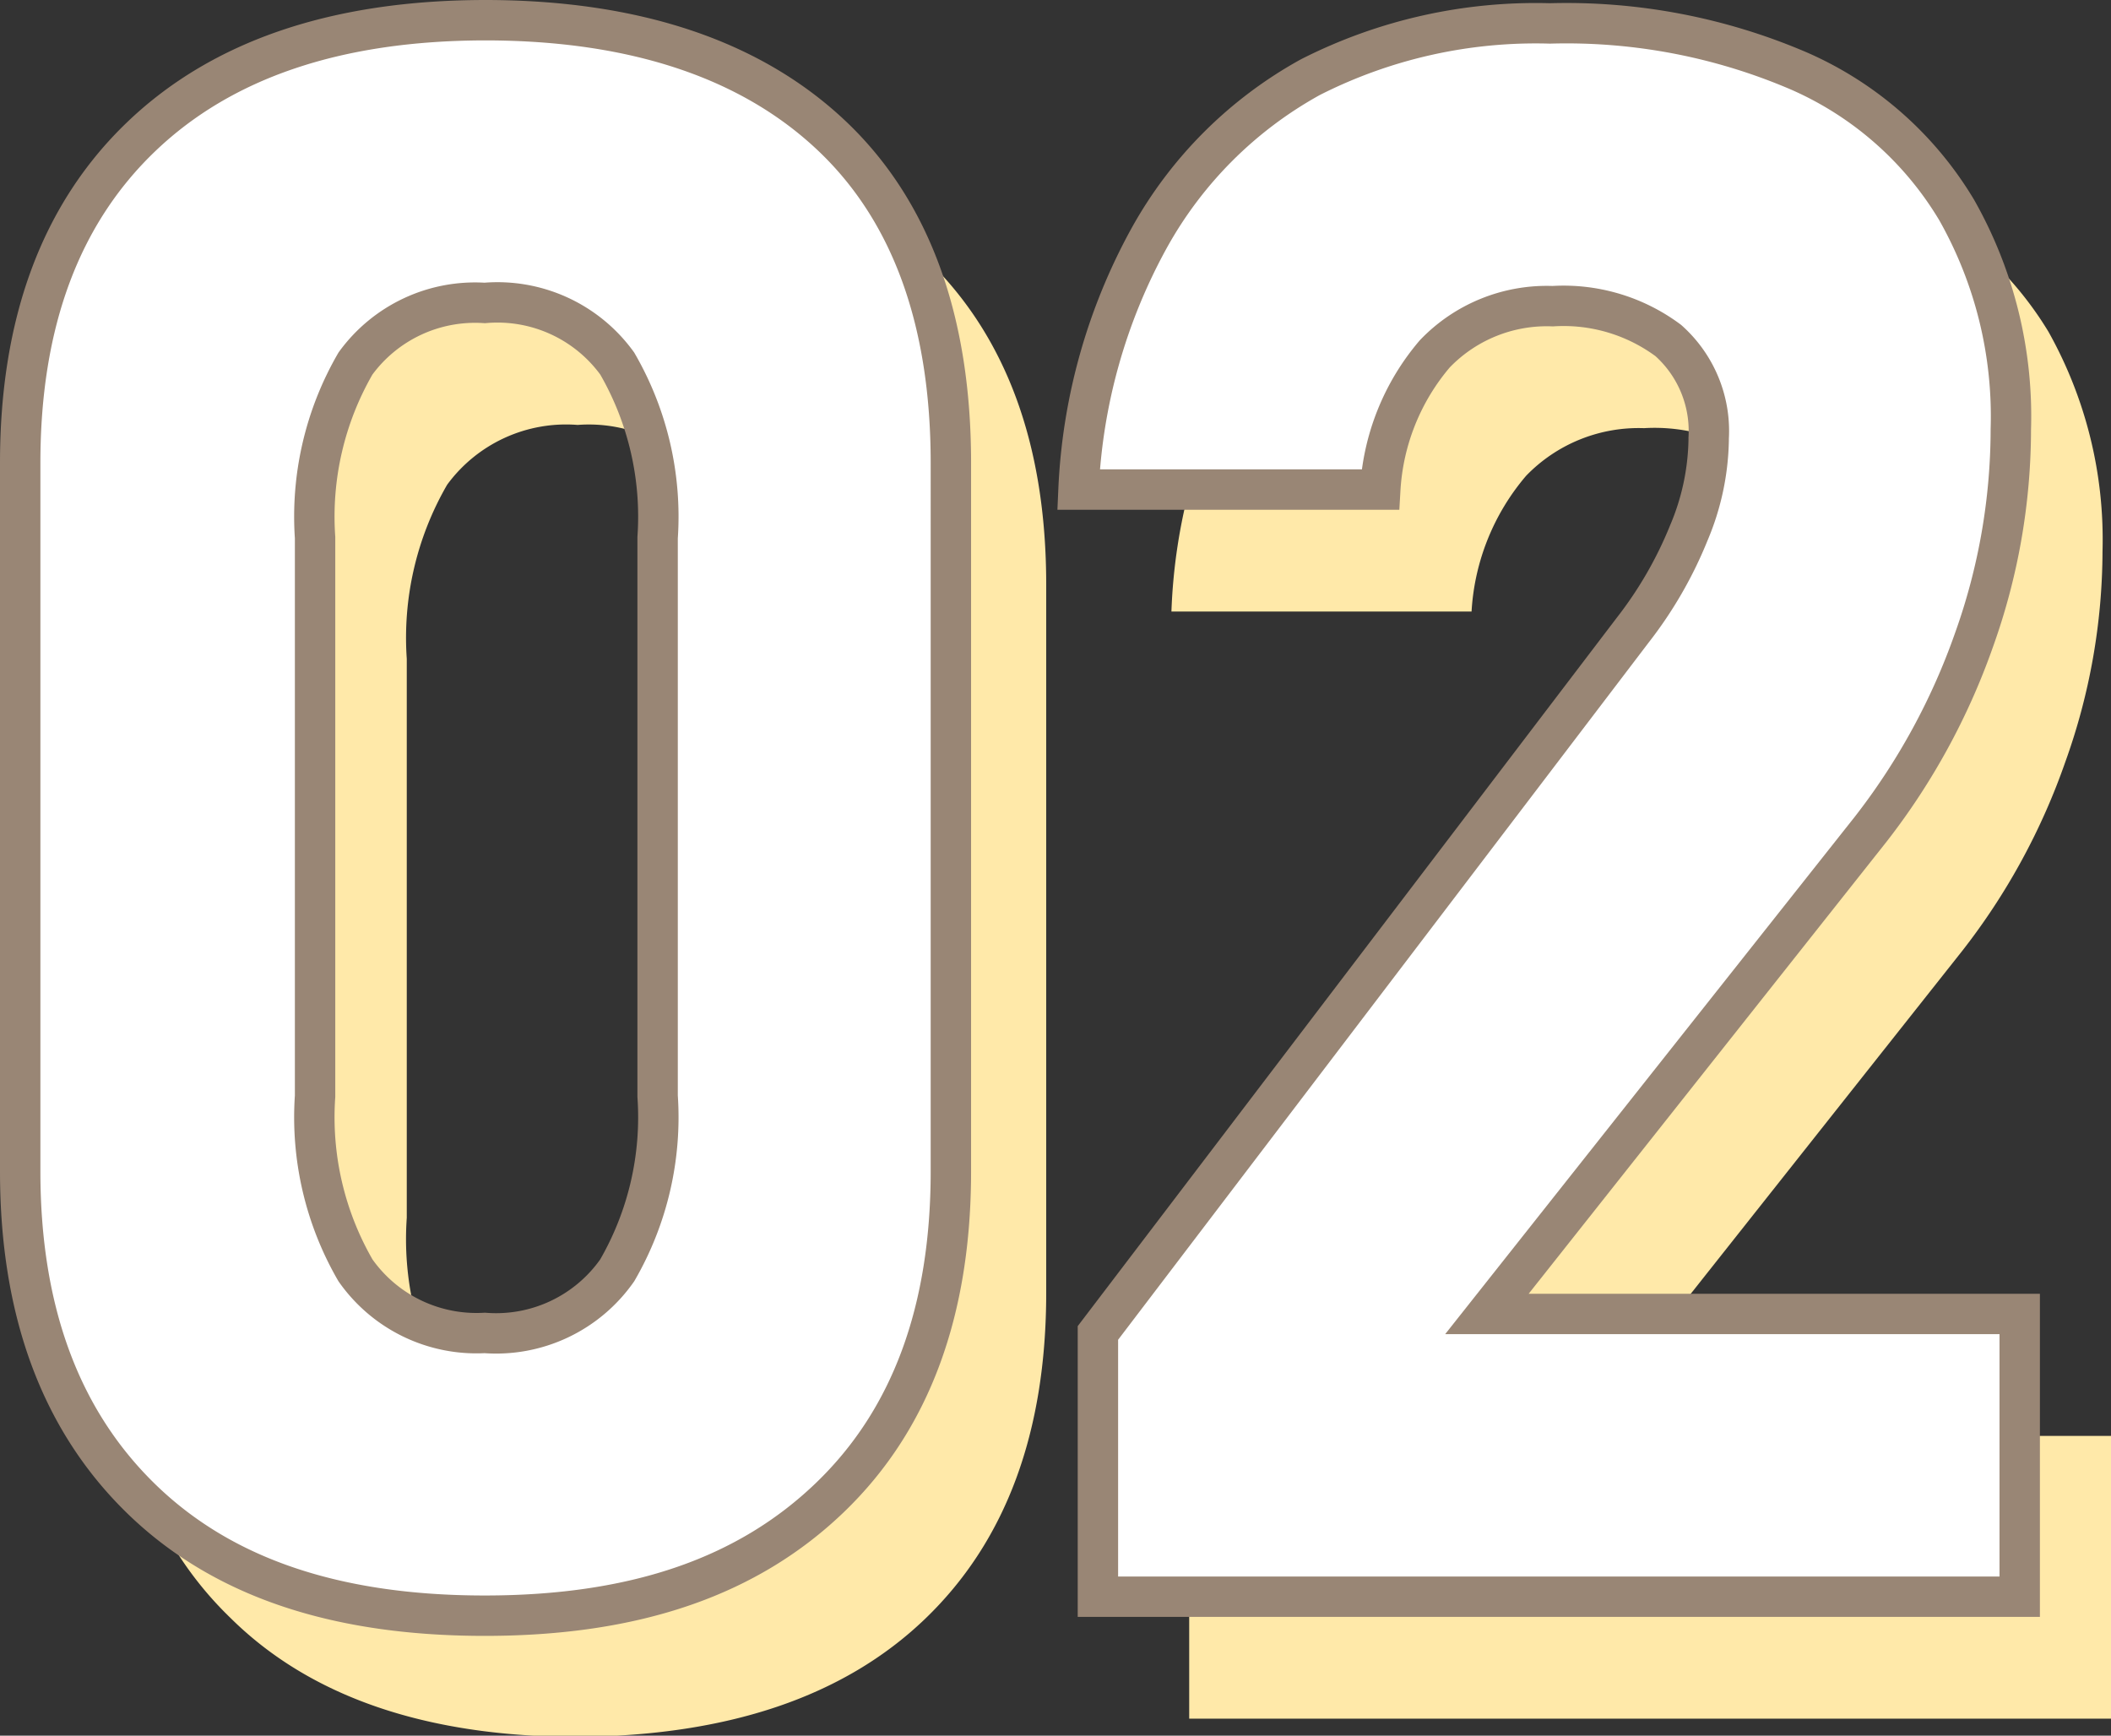
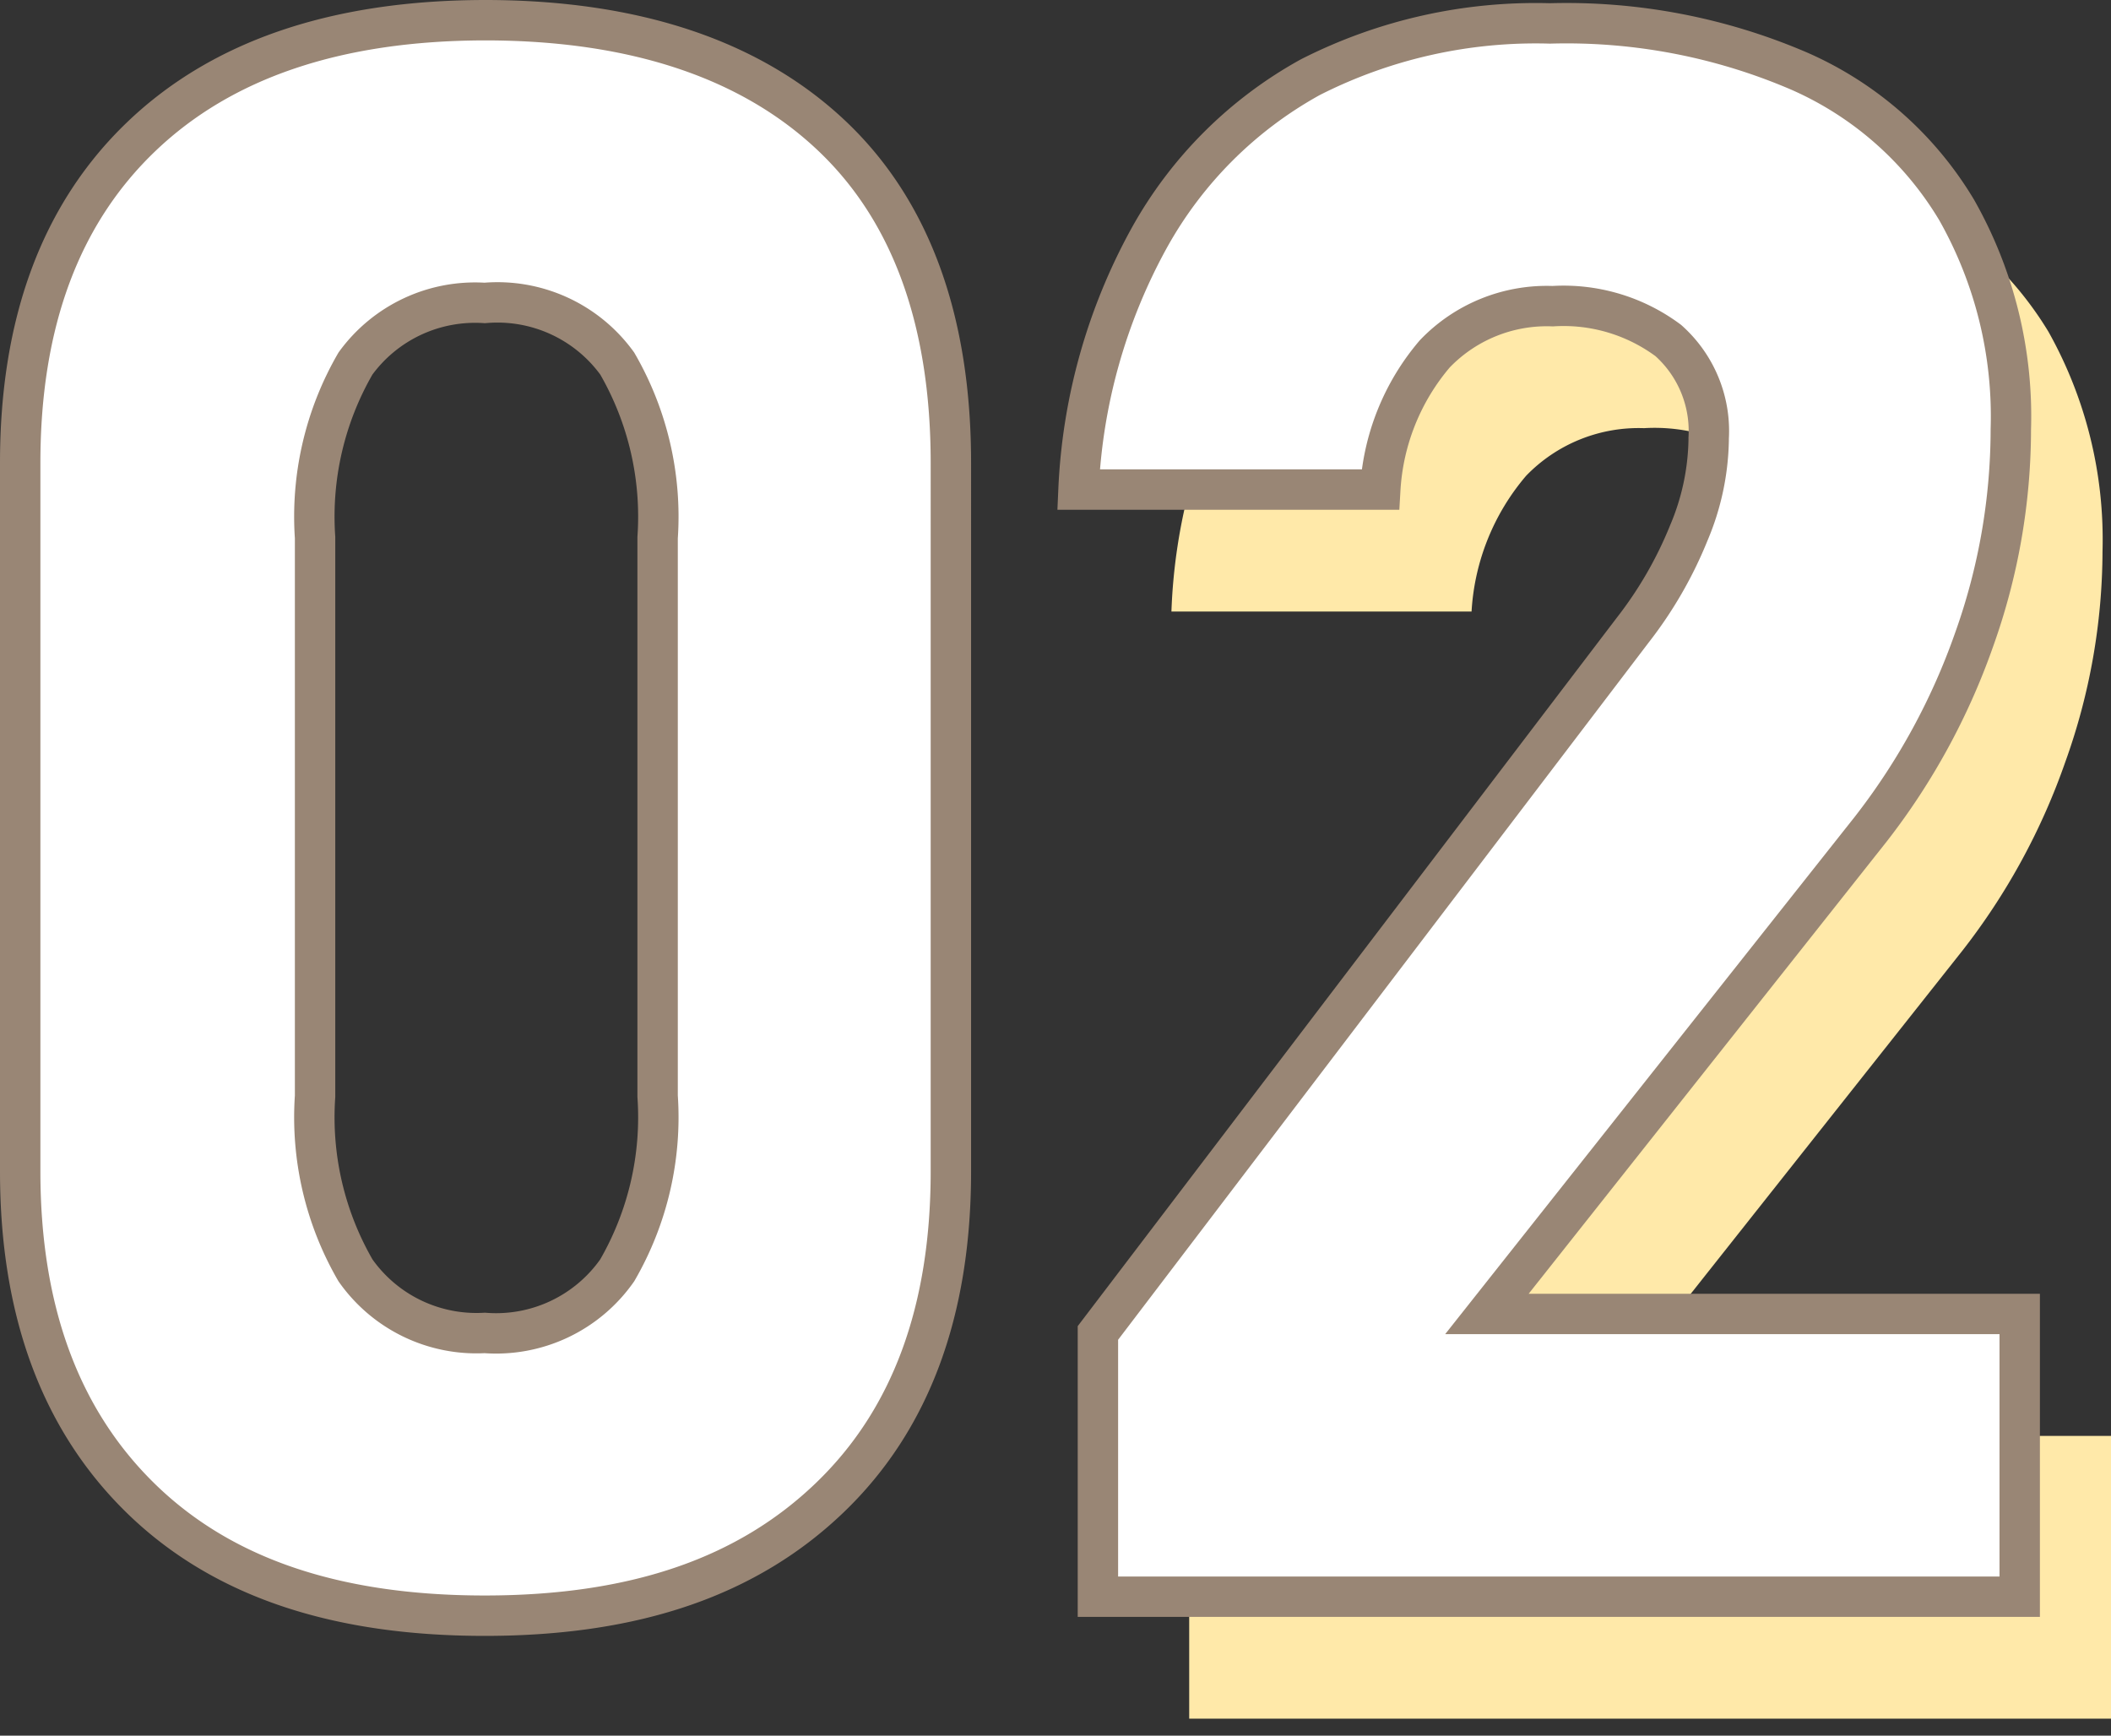
<svg xmlns="http://www.w3.org/2000/svg" viewBox="0 0 52.26 42.97">
  <rect x="0" y="0" width="52.26" height="42.97" fill="#333333" stroke="none" />
  <defs>
    <style>.cls-1{fill:#ffe9a9;}.cls-2{fill:#fff;stroke:#998675;stroke-miterlimit:10;}</style>
  </defs>
  <g id="レイヤー_2" data-name="レイヤー 2">
    <g id="テキスト">
-       <path class="cls-1" d="M5.71,40.06c-2-1.93-2.95-4.62-2.95-8.05V14.48q0-5.21,3-8.08T14.3,3.52q5.65,0,8.6,2.86c2,1.91,3,4.61,3,8.1V32q0,5.2-3,8.08T14.3,43C10.54,43,7.67,42,5.71,40.06Zm11.83-5.59a7.57,7.57,0,0,0,1-4.32V16.33a7.56,7.56,0,0,0-1-4.31,3.66,3.66,0,0,0-3.24-1.5A3.65,3.65,0,0,0,11.07,12a7.56,7.56,0,0,0-1,4.31V30.15a7.57,7.57,0,0,0,1,4.32A3.65,3.65,0,0,0,14.3,36,3.65,3.65,0,0,0,17.54,34.47Z" />
      <path class="cls-1" d="M29.44,36,42.68,18.61a9.46,9.46,0,0,0,1.39-2.4,6.16,6.16,0,0,0,.5-2.29v-.05a3,3,0,0,0-1-2.42,4.39,4.39,0,0,0-2.87-.85,3.87,3.87,0,0,0-2.92,1.18,5.68,5.68,0,0,0-1.35,3.36v0H29v0A14,14,0,0,1,30.7,8.93a10.23,10.23,0,0,1,4.05-4A12.28,12.28,0,0,1,40.64,3.6a14.64,14.64,0,0,1,6.17,1.18,8.67,8.67,0,0,1,3.9,3.43,10.52,10.52,0,0,1,1.34,5.44v0a15.51,15.51,0,0,1-.92,5.21,16.29,16.29,0,0,1-2.56,4.69l-9.5,12H52.26v7H29.44Z" />
      <path class="cls-2" d="M3.44,37.05Q.5,34.14.5,29V11.46q0-5.21,3-8.08T12,.5c3.77,0,6.63,1,8.6,2.87s2.94,4.6,2.94,8.09V29c0,3.47-1,6.16-3,8.08S15.79,40,12,40,5.41,39,3.44,37.05Zm11.84-5.6a7.56,7.56,0,0,0,1-4.31V13.31a7.56,7.56,0,0,0-1-4.31A3.66,3.66,0,0,0,12,7.5,3.66,3.66,0,0,0,8.8,9a7.56,7.56,0,0,0-1,4.31V27.14a7.56,7.56,0,0,0,1,4.31A3.66,3.66,0,0,0,12,33,3.66,3.66,0,0,0,15.28,31.45Z" />
      <path class="cls-2" d="M27.18,33,40.42,15.6a10,10,0,0,0,1.39-2.41,6.14,6.14,0,0,0,.49-2.29v-.05a3,3,0,0,0-1-2.42,4.34,4.34,0,0,0-2.86-.85,3.84,3.84,0,0,0-2.92,1.18,5.68,5.68,0,0,0-1.35,3.36v0H26.7v0a14.2,14.2,0,0,1,1.74-6.21,10.18,10.18,0,0,1,4-4A12.31,12.31,0,0,1,38.37.58a14.58,14.58,0,0,1,6.17,1.18,8.53,8.53,0,0,1,3.9,3.44,10.36,10.36,0,0,1,1.34,5.43v0a15.5,15.5,0,0,1-.91,5.21,16.53,16.53,0,0,1-2.56,4.69l-9.5,12H50v7H27.18Z" />
    </g>
  </g>
</svg>